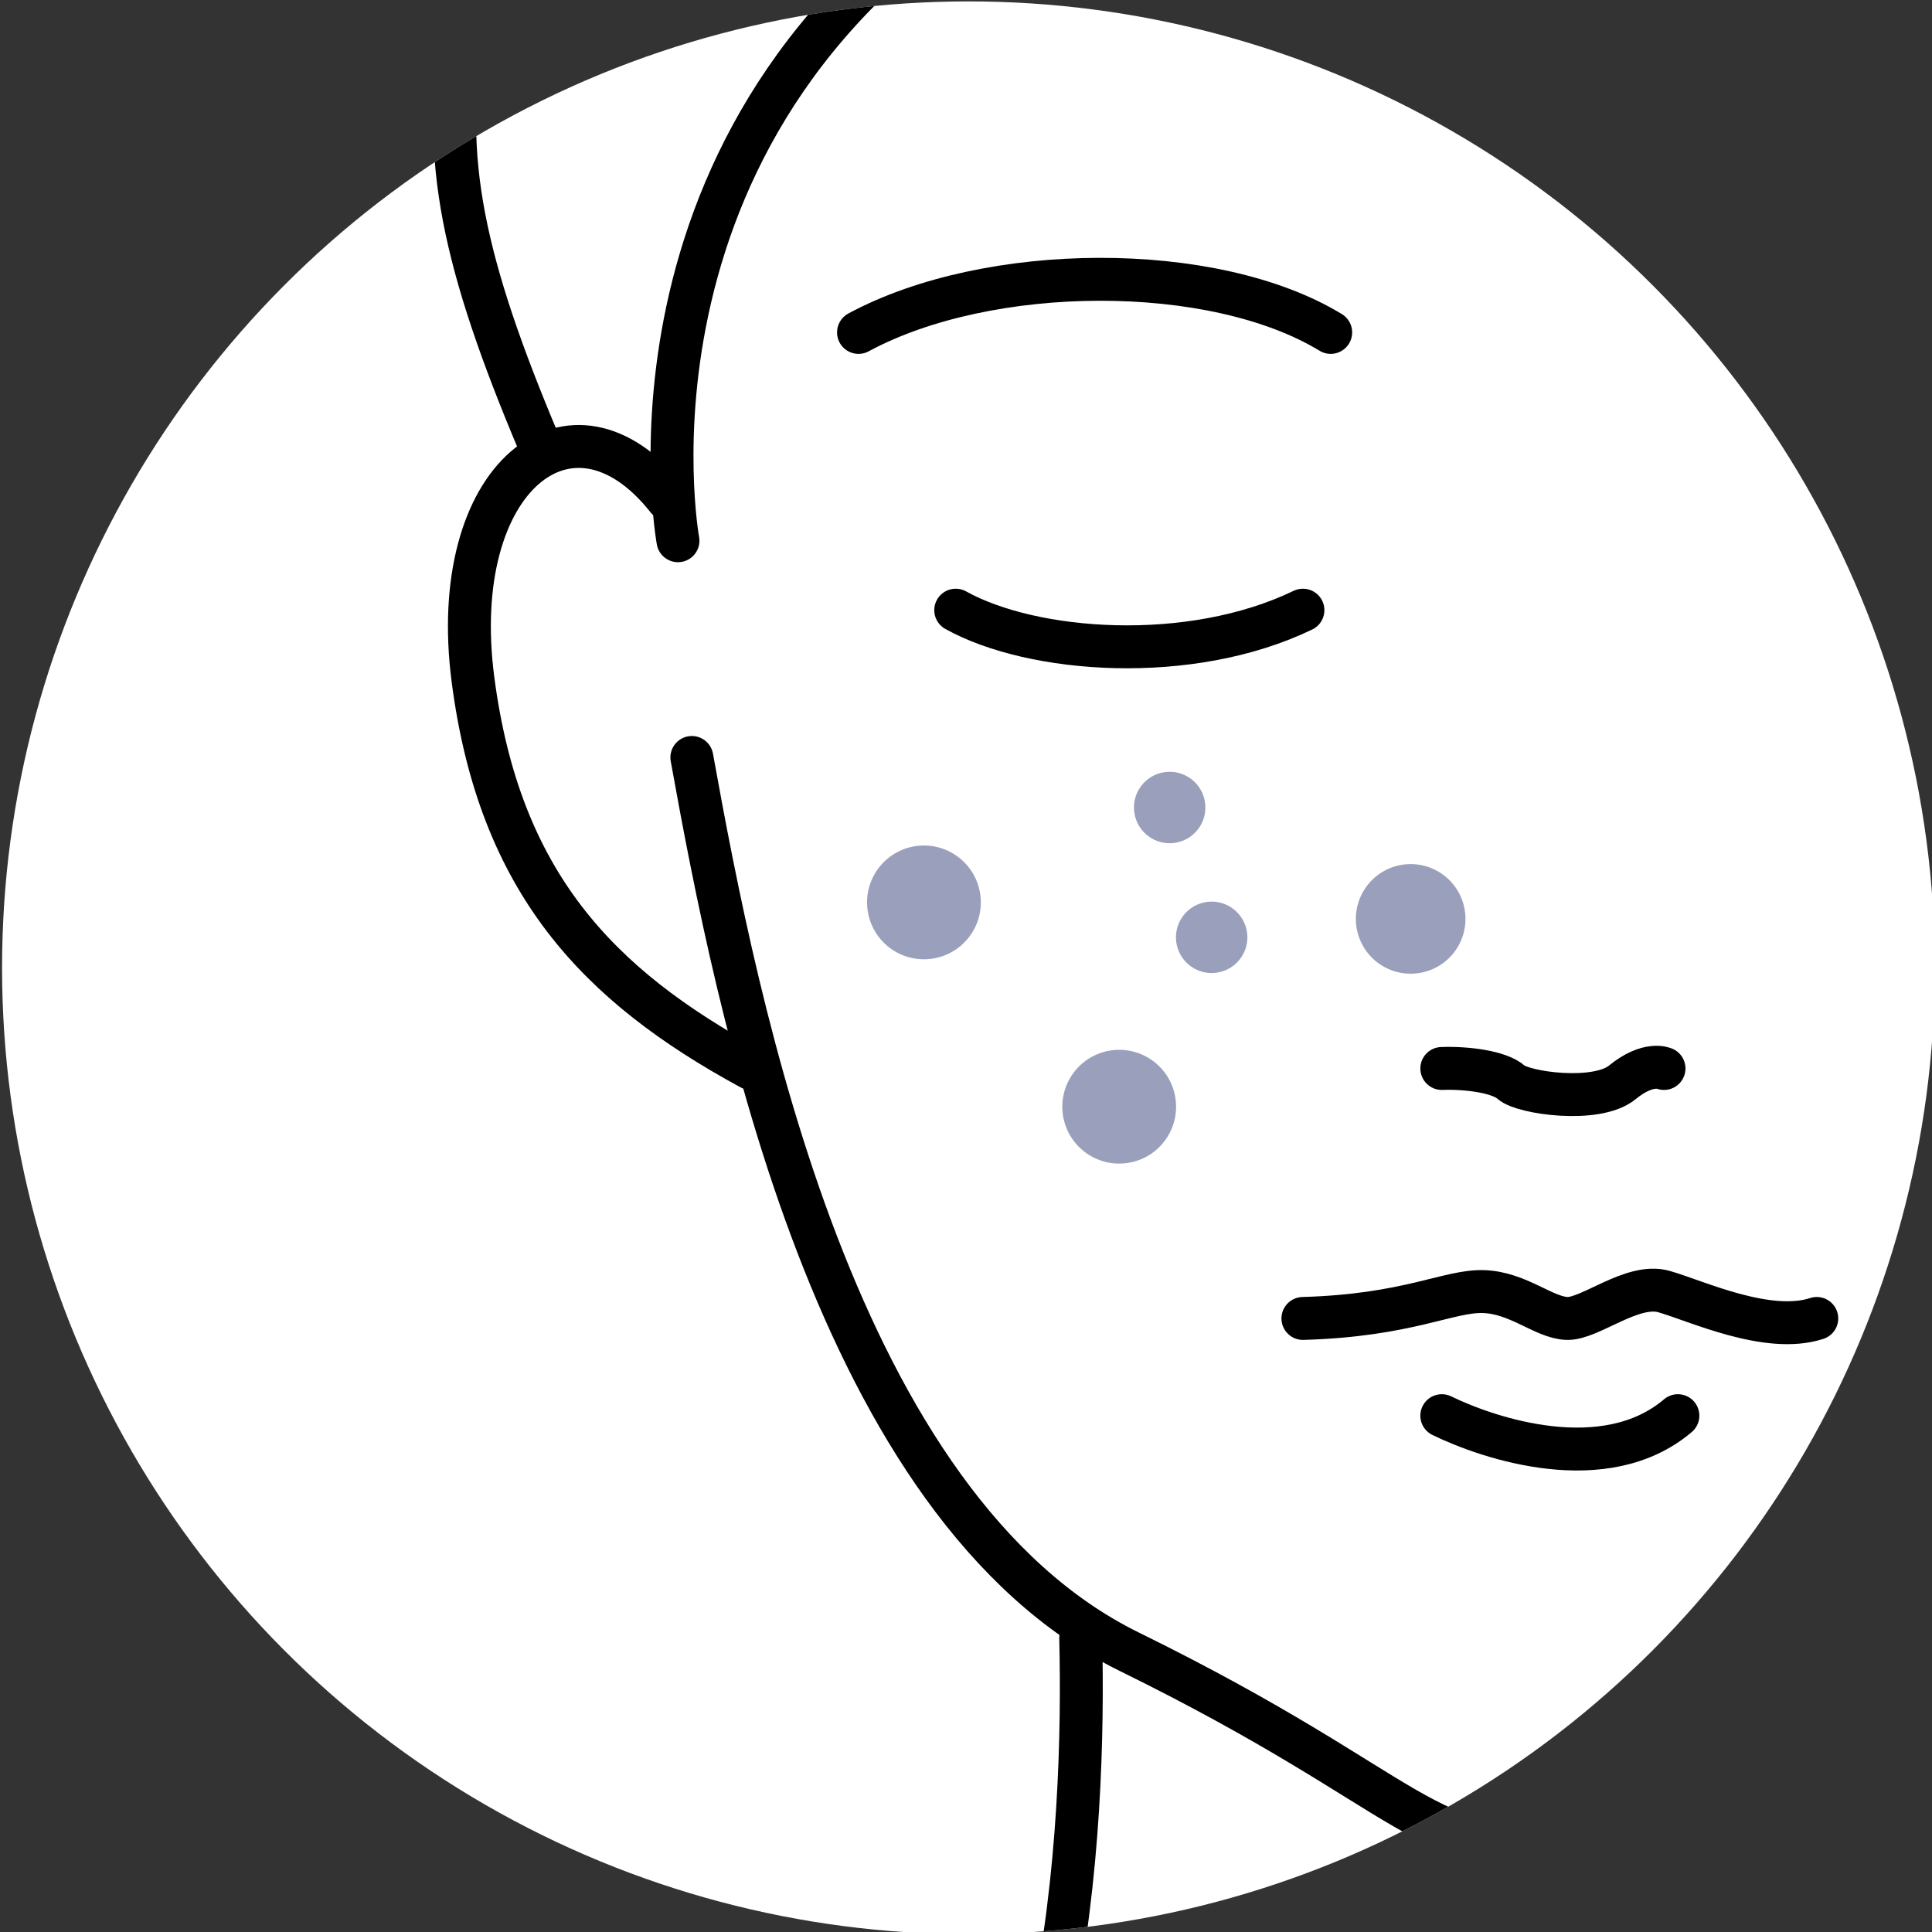
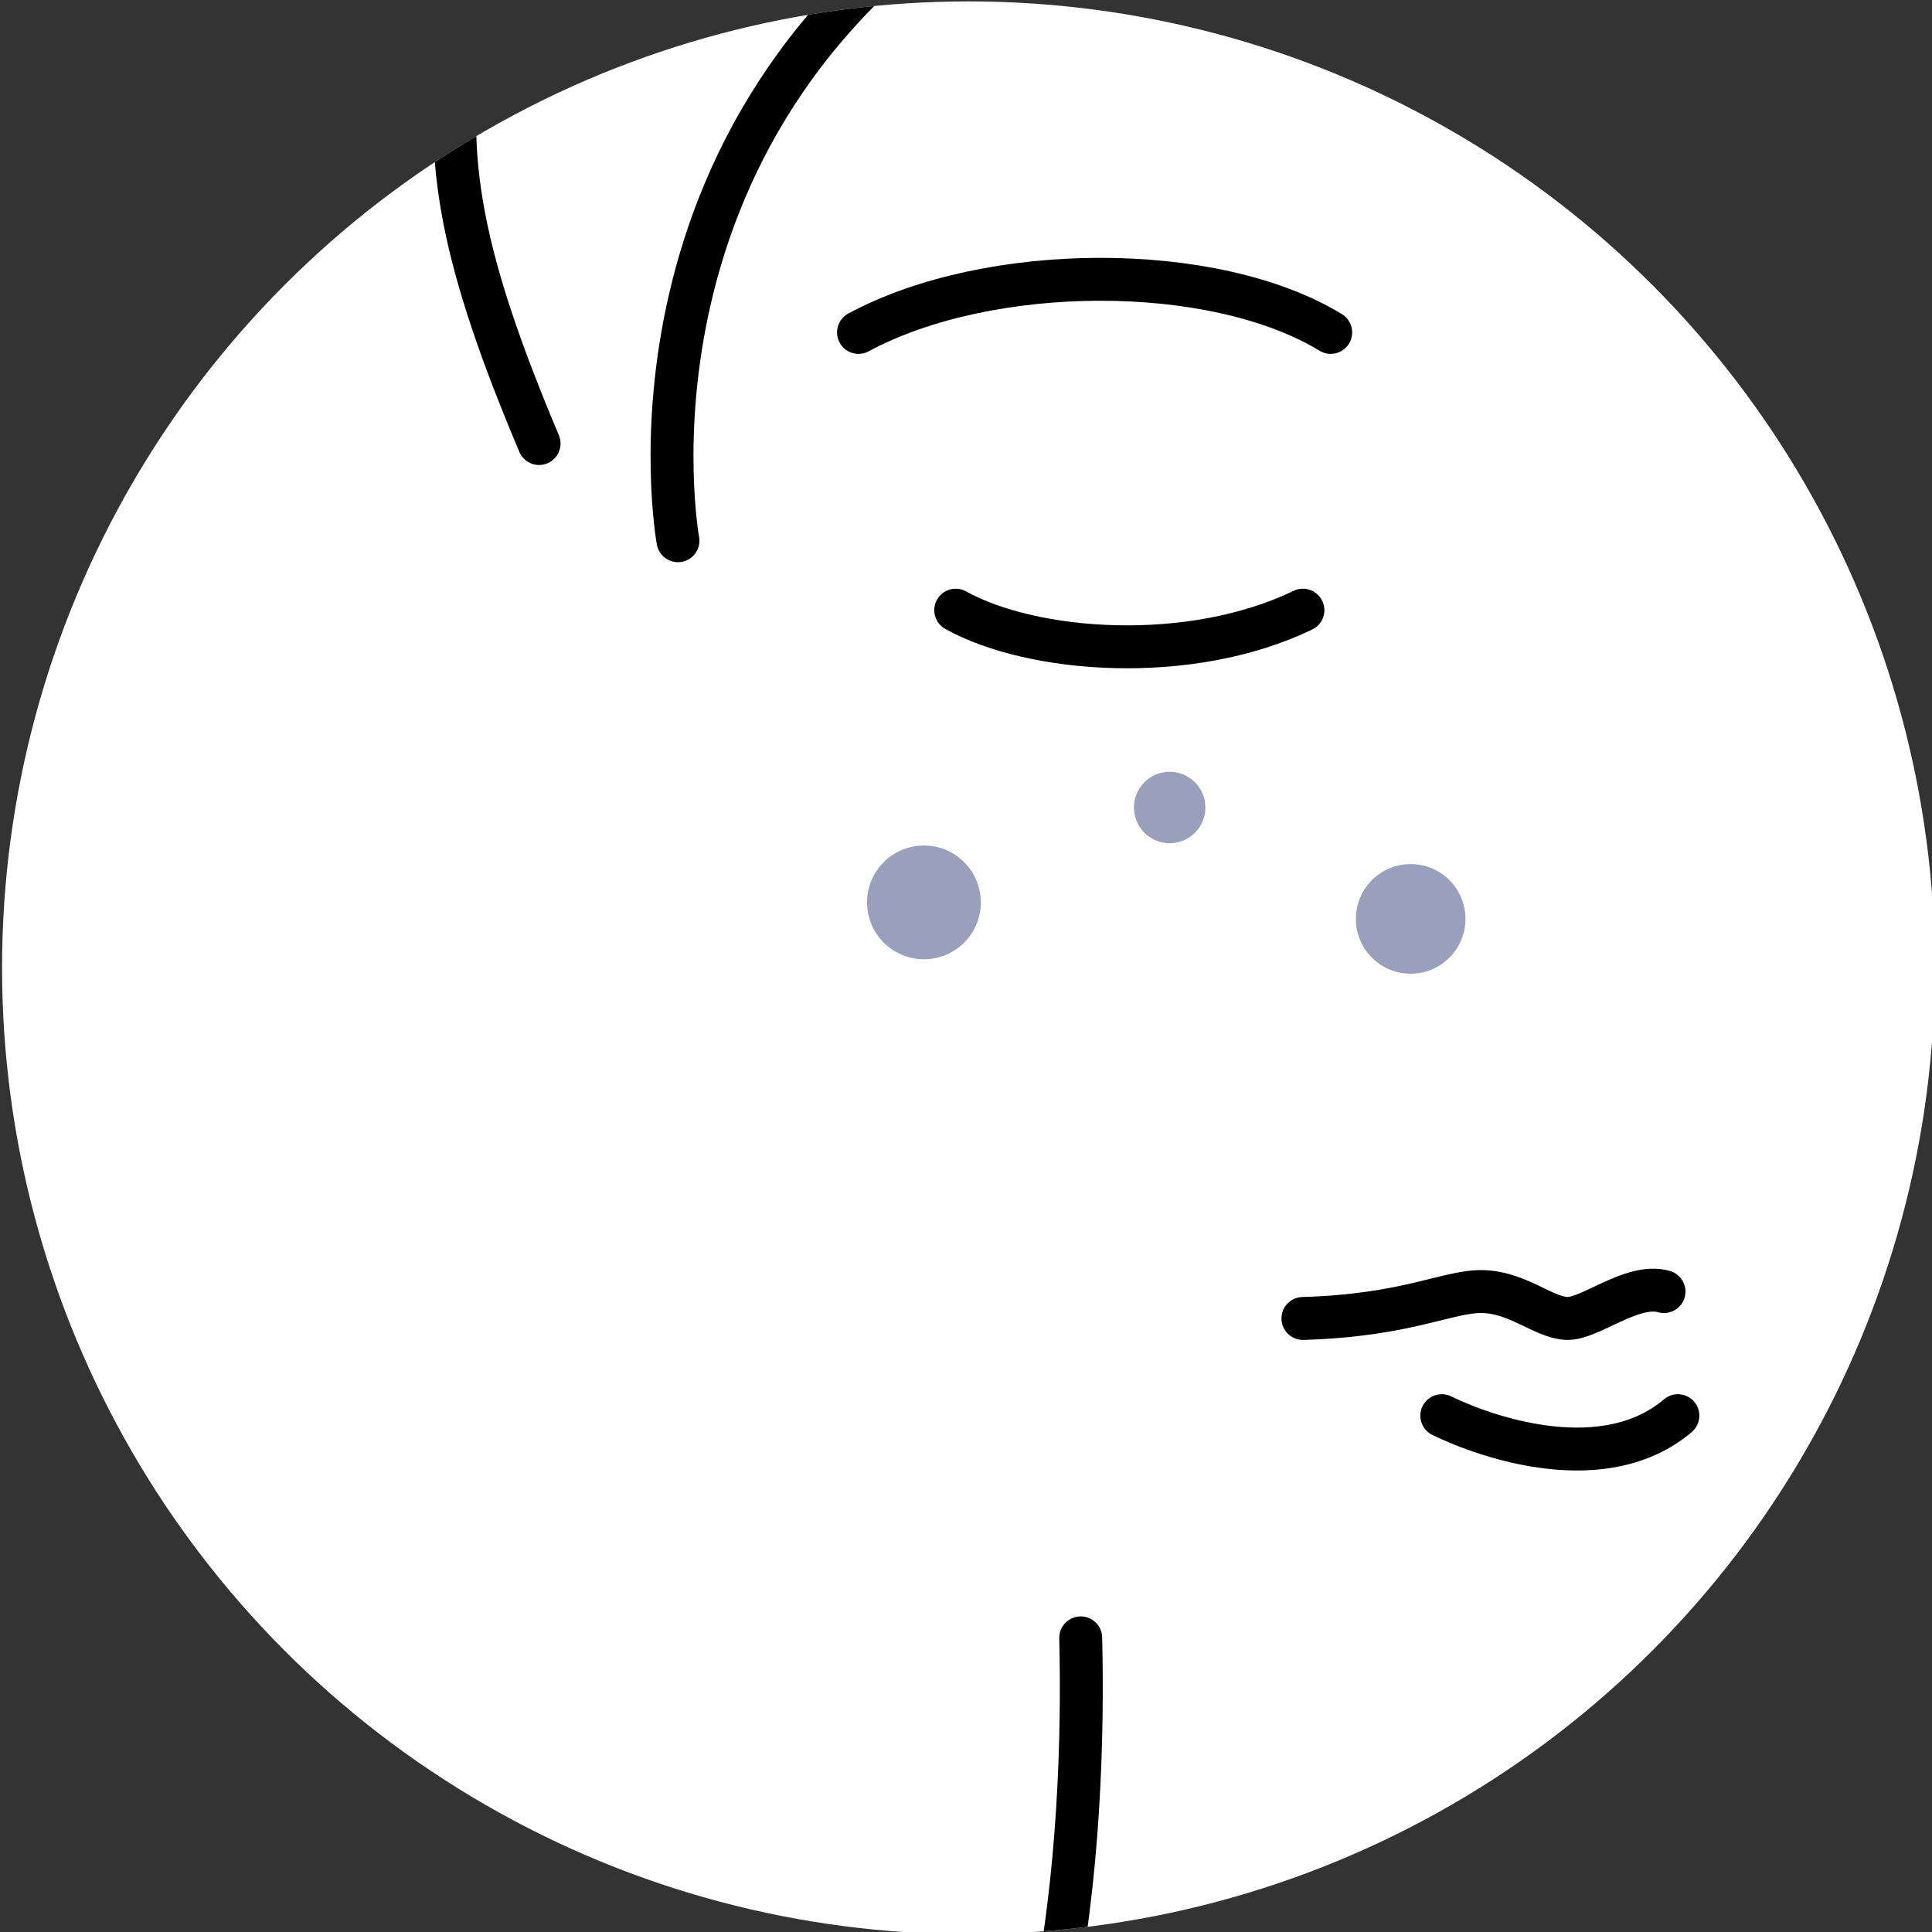
<svg xmlns="http://www.w3.org/2000/svg" width="100%" height="100%" viewBox="0 0 180 180" version="1.1" xml:space="preserve" style="fill-rule:evenodd;clip-rule:evenodd;stroke-linecap:round;stroke-linejoin:bevel;stroke-miterlimit:1.5;">
  <rect x="0" y="0" width="180" height="180" fill="#333333" stroke="none" />
  <g transform="matrix(1,0,0,1,-260,-584)">
    <g id="i_acne" transform="matrix(1,0,0,1,-213.808,262.131)">
      <circle cx="564.037" cy="412.037" r="90.037" style="fill:white;" />
      <clipPath id="_clip1">
        <circle cx="564.037" cy="412.037" r="90.037" />
      </clipPath>
      <g clip-path="url(#_clip1)">
        <g transform="matrix(1.362,0,0,1.362,-177.907,-158.924)">
          <g transform="matrix(0.95,0,0,0.95,-226.575,55.594)">
            <path d="M820,431C820.322,444.352 819.205,473.022 804,483C788.795,492.978 774.516,497.137 758,503" style="fill:none;stroke:black;stroke-width:3.09px;" />
-             <path d="M846,390C847.806,389.934 850.153,390.238 851,391C851.847,391.762 857.137,392.527 859,391C860.863,389.473 862,390 862,390" style="fill:none;stroke:black;stroke-width:3.09px;" />
            <path d="M846,415C849.437,416.673 857.763,419.448 863,415" style="fill:none;stroke:black;stroke-width:3.09px;" />
-             <path d="M836,408C843.582,407.783 846.493,405.985 849,406.065C851.507,406.144 853.333,407.932 855,408C856.667,408.068 859.702,405.411 862,406.065C864.298,406.718 869.458,409.157 873,408" style="fill:none;stroke:black;stroke-width:3.09px;" />
+             <path d="M836,408C843.582,407.783 846.493,405.985 849,406.065C851.507,406.144 853.333,407.932 855,408C856.667,408.068 859.702,405.411 862,406.065" style="fill:none;stroke:black;stroke-width:3.09px;" />
            <g transform="matrix(-1,0,0,1,1710.24,0)">
-               <path d="M914,390C925.064,383.988 932.096,376.574 934,362C935.904,347.426 926.88,340.29 920,349" style="fill:none;stroke:black;stroke-width:3.09px;" />
-             </g>
-             <path d="M792,367.606C795.267,385.722 802.329,421.598 823.5,432C844.671,442.402 844.44,446.98 856,446C867.56,445.02 884.252,436.669 891,427C897.748,417.331 913.85,397.682 918,366" style="fill:none;stroke:black;stroke-width:3.09px;" />
+               </g>
            <path d="M836,357C827.849,360.933 816.529,360.079 811,357" style="fill:none;stroke:black;stroke-width:3.09px;" />
            <path d="M871,337C882.203,332.886 893.203,328.625 906,337" style="fill:none;stroke:black;stroke-width:3.09px;" />
            <path d="M804,337C813.354,331.951 829.54,331.85 838,337" style="fill:none;stroke:black;stroke-width:3.09px;" />
            <path d="M871,284C880.089,296.35 904.637,307.598 911,318C917.363,328.402 920.025,343.892 920,352" style="fill:none;stroke:black;stroke-width:3.09px;" />
            <path d="M868,247.427C892.431,246.1 938.309,264.002 931,342" style="fill:none;stroke:black;stroke-width:3.09px;" />
            <path d="M861,249C840.732,245.816 806.993,244.067 790.571,279C774.149,313.933 770.132,319.236 781,345" style="fill:none;stroke:black;stroke-width:3.09px;" />
            <path d="M868,279C852.729,291.945 831.903,294.131 815,304C785.36,321.306 791,352 791,352" style="fill:none;stroke:black;stroke-width:3.09px;" />
          </g>
          <g transform="matrix(1,0,0,1,-356.337,96.954)">
            <g transform="matrix(0.219,0.135,-0.135,0.219,885.753,172.92)">
              <circle cx="378.5" cy="398.5" r="9.5" style="fill:rgb(154,160,188);" />
            </g>
            <g transform="matrix(0.056,0.251,-0.251,0.056,996.547,202.85)">
-               <circle cx="378.5" cy="398.5" r="9.5" style="fill:rgb(154,160,188);" />
-             </g>
+               </g>
            <g transform="matrix(-0.329,-0.244,0.244,-0.329,938.687,555.216)">
-               <circle cx="378.5" cy="398.5" r="9.5" style="fill:rgb(154,160,188);" />
-             </g>
+               </g>
            <g transform="matrix(-0.329,-0.244,0.244,-0.329,925.33,541.24)">
              <circle cx="378.5" cy="398.5" r="9.5" style="fill:rgb(154,160,188);" />
            </g>
            <g transform="matrix(0.336,0.207,-0.207,0.336,886.646,106.663)">
              <circle cx="378.5" cy="398.5" r="9.5" style="fill:rgb(154,160,188);" />
            </g>
          </g>
        </g>
      </g>
    </g>
  </g>
</svg>